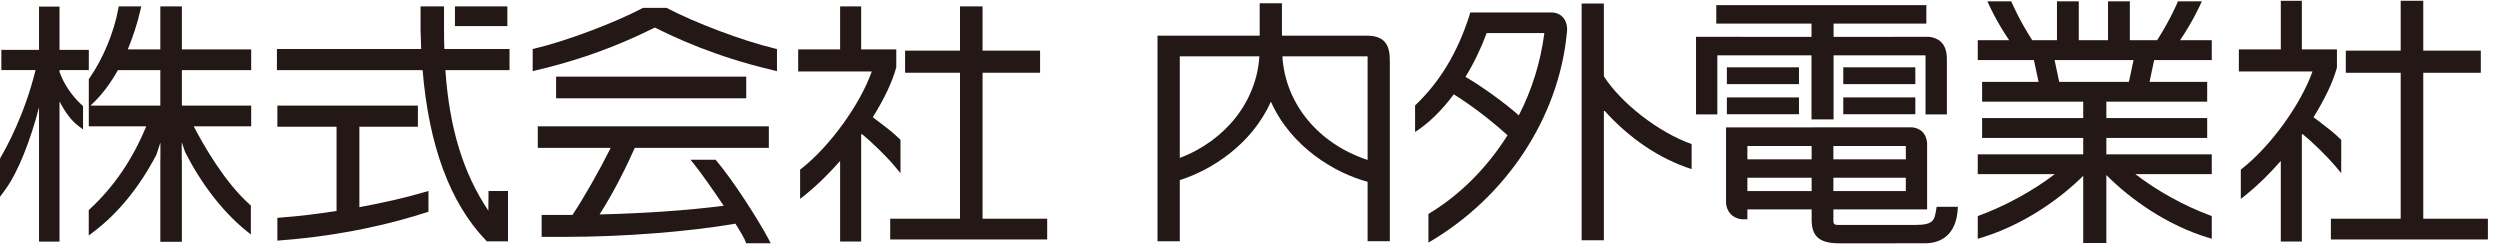
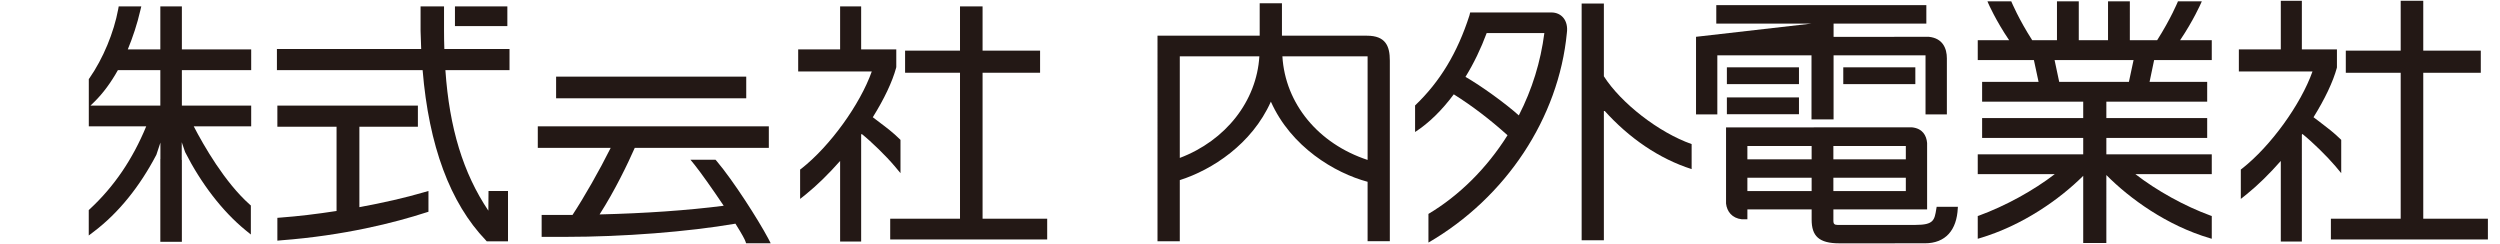
<svg xmlns="http://www.w3.org/2000/svg" version="1.1" id="レイヤー_1" x="0px" y="0px" width="390px" height="38px" viewBox="0 0 390 38" enable-background="new 0 0 390 38" xml:space="preserve">
  <path fill="#231815" d="M263.895,22.476c-5.133-1.801-11.021-6.396-13.691-10.573V0.549h-3.467v36.935h3.467V17.165  c3.938,4.404,8.646,7.603,13.691,9.215V22.476z" />
  <path fill-rule="evenodd" clip-rule="evenodd" fill="#231815" d="M228.613,11.994c2.475,1.418,6.203,4.112,8.322,6.008  c2.078-4.049,3.408-8.368,3.984-12.847h-8.996C231.021,7.581,229.918,9.878,228.613,11.994 M244.441,5.156h-0.012  c-1.275,13.245-9.492,25.661-21.592,32.684v-4.469c4.779-2.849,9.086-7.095,12.338-12.273c-2.783-2.5-5.539-4.596-8.385-6.383  c-1.85,2.491-3.881,4.481-6.008,5.86l-0.029,0.012v-4.137c3.895-3.711,6.613-8.232,8.479-14.039l0.111-0.458l0.014-0.01h12.645  c1.619,0,2.695,1.281,2.428,3.213" />
  <path fill-rule="evenodd" clip-rule="evenodd" fill="#231815" d="M184.048,24.637c7.166-2.712,11.993-8.865,12.413-15.85h-12.413  V24.637z M213.346,24.948V8.787h-13.293C200.49,16.164,205.656,22.427,213.346,24.948 M216.814,9.446v28.186h-3.469v-9.272  c-5.137-1.38-11.941-5.441-15.088-12.504c-2.961,6.631-9.168,10.641-14.209,12.242v9.535h-3.477V5.568h15.94V0.511h3.473v5.058  h13.262C216.141,5.568,216.814,7.174,216.814,9.446" />
  <rect x="287.551" y="10.503" fill="#231815" width="11.242" height="2.62" />
-   <rect x="287.551" y="15.197" fill="#231815" width="11.242" height="2.621" />
  <rect x="269.393" y="10.503" fill="#231815" width="11.246" height="2.62" />
  <rect x="269.393" y="15.197" fill="#231815" width="11.246" height="2.621" />
-   <path fill-rule="evenodd" clip-rule="evenodd" fill="#231815" d="M303.713,9.117c0-1.575-0.652-3.164-2.828-3.376l-14.846,0.014  V3.682h14.471V0.804h-32.77v2.877h14.855v2.073L264.58,5.741v12.108h3.324V8.628h14.691v9.998h3.443V8.628h14.344v9.221h3.33V9.117z  " />
+   <path fill-rule="evenodd" clip-rule="evenodd" fill="#231815" d="M303.713,9.117c0-1.575-0.652-3.164-2.828-3.376l-14.846,0.014  V3.682h14.471V0.804h-32.77v2.877h14.855L264.58,5.741v12.108h3.324V8.628h14.691v9.998h3.443V8.628h14.344v9.221h3.33V9.117z  " />
  <path fill-rule="evenodd" clip-rule="evenodd" fill="#231815" d="M272.592,29.807h10.023v-2.081h-10.023V29.807z M297.309,27.727  h-11.303v2.08h11.303V27.727z M272.592,24.854h10.023V22.78h-10.023V24.854z M297.309,22.78h-11.303v2.073h11.303V22.78z   M286.938,37.958c-3.197,0-4.322-1.143-4.322-3.701v-1.588h-10.023v1.54h-0.863c-1.543-0.17-2.334-1.232-2.467-2.454V19.873  l29.014-0.008c1.646,0.176,2.254,1.278,2.352,2.44v0.289v10.074h-14.621v1.851c0,0.401,0.205,0.566,0.621,0.566h12.199  c2.836,0,2.955-0.743,3.238-2.517l0.053-0.303h3.313l-0.016,0.193c-0.158,3.431-1.896,5.494-5.148,5.494L286.938,37.958z" />
  <rect x="70.972" y="0.999" fill="#231815" width="8.175" height="3.072" />
  <path fill="#231815" d="M69.318,7.643c-0.036-0.979-0.049-1.913-0.049-2.811V0.999h-3.66v3.833c0.018,0.872,0.048,1.794,0.097,2.811  H43.199v3.3h22.729c0.974,11.788,4.279,20.711,9.853,26.534l0.154,0.172h3.313v-7.852h-3.04l-0.025,3.068  c-3.923-5.85-6.082-12.88-6.702-21.923h10.003v-3.3H69.318z" />
  <path fill="#231815" d="M56.064,32.316v-12.55h9.127v-3.288H43.269v3.288h9.233v13.147c-3.02,0.466-5.961,0.823-8.75,1.03  l-0.483,0.038v3.563l0.561-0.055c9.897-0.751,17.779-2.764,22.647-4.345l0.362-0.11v-0.376v-2.17v-0.695l-0.67,0.19  C63.235,30.846,59.745,31.643,56.064,32.316" />
  <polygon fill="#231815" points="153.281,34.118 153.281,11.348 162.253,11.348 162.253,7.899 153.281,7.899 153.281,0.999   149.761,0.999 149.761,7.899 141.194,7.899 141.194,11.348 149.761,11.348 149.761,34.118 138.872,34.118 138.872,37.356   163.362,37.356 163.362,34.118 " />
  <path fill="#231815" d="M139.542,25.894l0.935,1.117v-5.189l-0.159-0.158c-0.997-0.98-2.006-1.749-3.179-2.629l-0.983-0.748  c1.776-2.849,3.045-5.512,3.644-7.724l0.021-0.139V7.706h-5.481V0.999h-3.282v6.708h-6.541v3.443h11.481  c-1.817,5.125-6.5,11.639-10.974,15.15l-0.206,0.151v4.58l0.858-0.68c1.792-1.45,3.594-3.221,5.382-5.243v12.576h3.282V21.003  c0,0,0.07-0.092,0.092-0.106C135.979,22.141,138.245,24.355,139.542,25.894" />
  <rect x="86.753" y="11.955" fill-rule="evenodd" clip-rule="evenodd" fill="#231815" width="29.66" height="3.379" />
  <path fill-rule="evenodd" clip-rule="evenodd" fill="#231815" d="M111.789,25.108l-0.168-0.188h-3.907l0.691,0.854  c0.881,1.095,2.778,3.768,4.492,6.324c-5.635,0.722-12.28,1.187-19.363,1.352c2.408-3.752,4.409-7.936,5.489-10.386h20.914v-3.355  H83.896v3.355H95.27c-1.77,3.544-4.128,7.681-5.958,10.464h-4.815v3.422h3.755c8.949,0,19.043-0.785,26.477-2.057  c1.122,1.784,1.451,2.467,1.541,2.715l0.126,0.346h3.836l-0.404-0.781C118.264,34.249,114.444,28.252,111.789,25.108" />
-   <path fill-rule="evenodd" clip-rule="evenodd" fill="#231815" d="M120.812,7.553c-5.002-1.196-12.417-4.005-16.822-6.321h-3.682  C95.911,3.547,88.489,6.356,83.49,7.553l-0.392,0.095v3.454l0.638-0.159c9.262-2.185,15.364-5.142,18.415-6.647  c3.049,1.505,9.154,4.462,18.415,6.647l0.642,0.159V7.648L120.812,7.553z" />
-   <path fill="#231815" d="M9.287,7.78V1.028H6.088V7.78h-5.88v3.152h5.339C3.83,17.927,0.934,23.15,0.063,24.606L0,24.854V30.7  l0.874-1.188c1.906-2.618,3.887-7.577,5.214-12.775v20.955h3.199V15.818c0.892,1.734,1.845,2.984,2.891,3.785l0.777,0.584v-3.639  l-0.158-0.137c-1.587-1.442-2.855-3.327-3.51-5.188v-0.292h4.567V7.78H9.287z" />
  <path fill-rule="evenodd" clip-rule="evenodd" fill="#231815" d="M18.391,10.941c-1.081,1.934-2.299,3.59-3.641,4.914  c0,0-0.375,0.359-0.641,0.623h0.267h10.636v-5.537h-6.483H18.391z M39.186,7.706v3.235H28.372v5.537h10.814v3.231h-8.963  c1.544,2.975,4.836,8.736,8.734,12.195l0.177,0.154v0.245v4.28l-0.856-0.693c-3.614-2.963-6.92-7.286-9.399-12.167l-0.526-1.537  v2.753l0.019,0.011v12.771h-3.361V24.815l0.013-0.011v-2.558l-0.628,1.895c-2.602,4.978-5.914,9.074-9.713,11.958l-0.838,0.64  v-3.726v-0.241l0.166-0.153c3.81-3.534,6.676-7.774,8.8-12.91h-8.958v-3.231v-3.971V12.33l0.097-0.123  c2.136-3.076,3.815-7.118,4.493-10.786l0.075-0.422h3.525L21.89,1.629c-0.494,2.152-1.175,4.181-1.954,6.077h5.076V0.999h3.361  v6.708H39.186z" />
  <path fill="#231815" d="M340.096,6.273c2.064-3.053,3.254-5.762,3.266-5.792l0.119-0.272h-3.727l-0.045,0.128  c-0.016,0.022-1.053,2.564-3.193,5.936h-4.26V0.208h-3.404v6.064h-4.563V0.208h-3.402v6.064h-3.863  c-2.16-3.372-3.193-5.914-3.213-5.936l-0.053-0.128h-3.715l0.113,0.272c0.006,0.03,1.195,2.739,3.271,5.792h-4.898V9.37h8.76  l0.729,3.405h-8.807v3.082h15.771v2.566h-15.771v3.09h15.771v2.564h-16.453v3.09h12.012c-3.297,2.536-7.662,4.95-11.873,6.488  l-0.139,0.039v3.552l0.256-0.074c6.779-1.995,12.57-6.136,16.197-9.743v10.477h3.609V27.305c3.623,3.66,9.43,7.885,16.193,9.868  l0.252,0.074v-3.552l-0.131-0.039c-4.135-1.506-8.465-3.925-11.779-6.488h11.91v-3.09h-16.445v-2.564h15.73v-3.09h-15.73v-2.566  h15.73v-3.082h-8.988l0.711-3.405h8.992V6.273H340.096z M332.836,9.37l-0.727,3.405h-10.873l-0.721-3.405H332.836z" />
  <polygon fill="#231815" points="378.029,34.118 378.029,11.353 387.004,11.353 387.004,7.899 378.029,7.899 378.029,0.12   374.508,0.12 374.508,7.899 365.945,7.899 365.945,11.353 374.508,11.353 374.508,34.118 363.619,34.118 363.619,37.356   388.111,37.356 388.111,34.118 " />
  <path fill="#231815" d="M364.299,25.894l0.932,1.117v-5.189l-0.158-0.158c-1.004-0.98-2.016-1.749-3.174-2.629l-0.99-0.748  c1.771-2.849,3.041-5.512,3.648-7.724l0.006-0.139V7.706h-5.473V0.12h-3.285v7.586h-6.543v3.443h11.488  c-1.818,5.125-6.506,11.639-10.988,15.15l-0.195,0.151v4.58l0.857-0.68c1.799-1.45,3.602-3.221,5.381-5.243v12.576h3.285V21.003  c0,0,0.08-0.092,0.086-0.106C360.725,22.141,362.992,24.355,364.299,25.894" />
</svg>